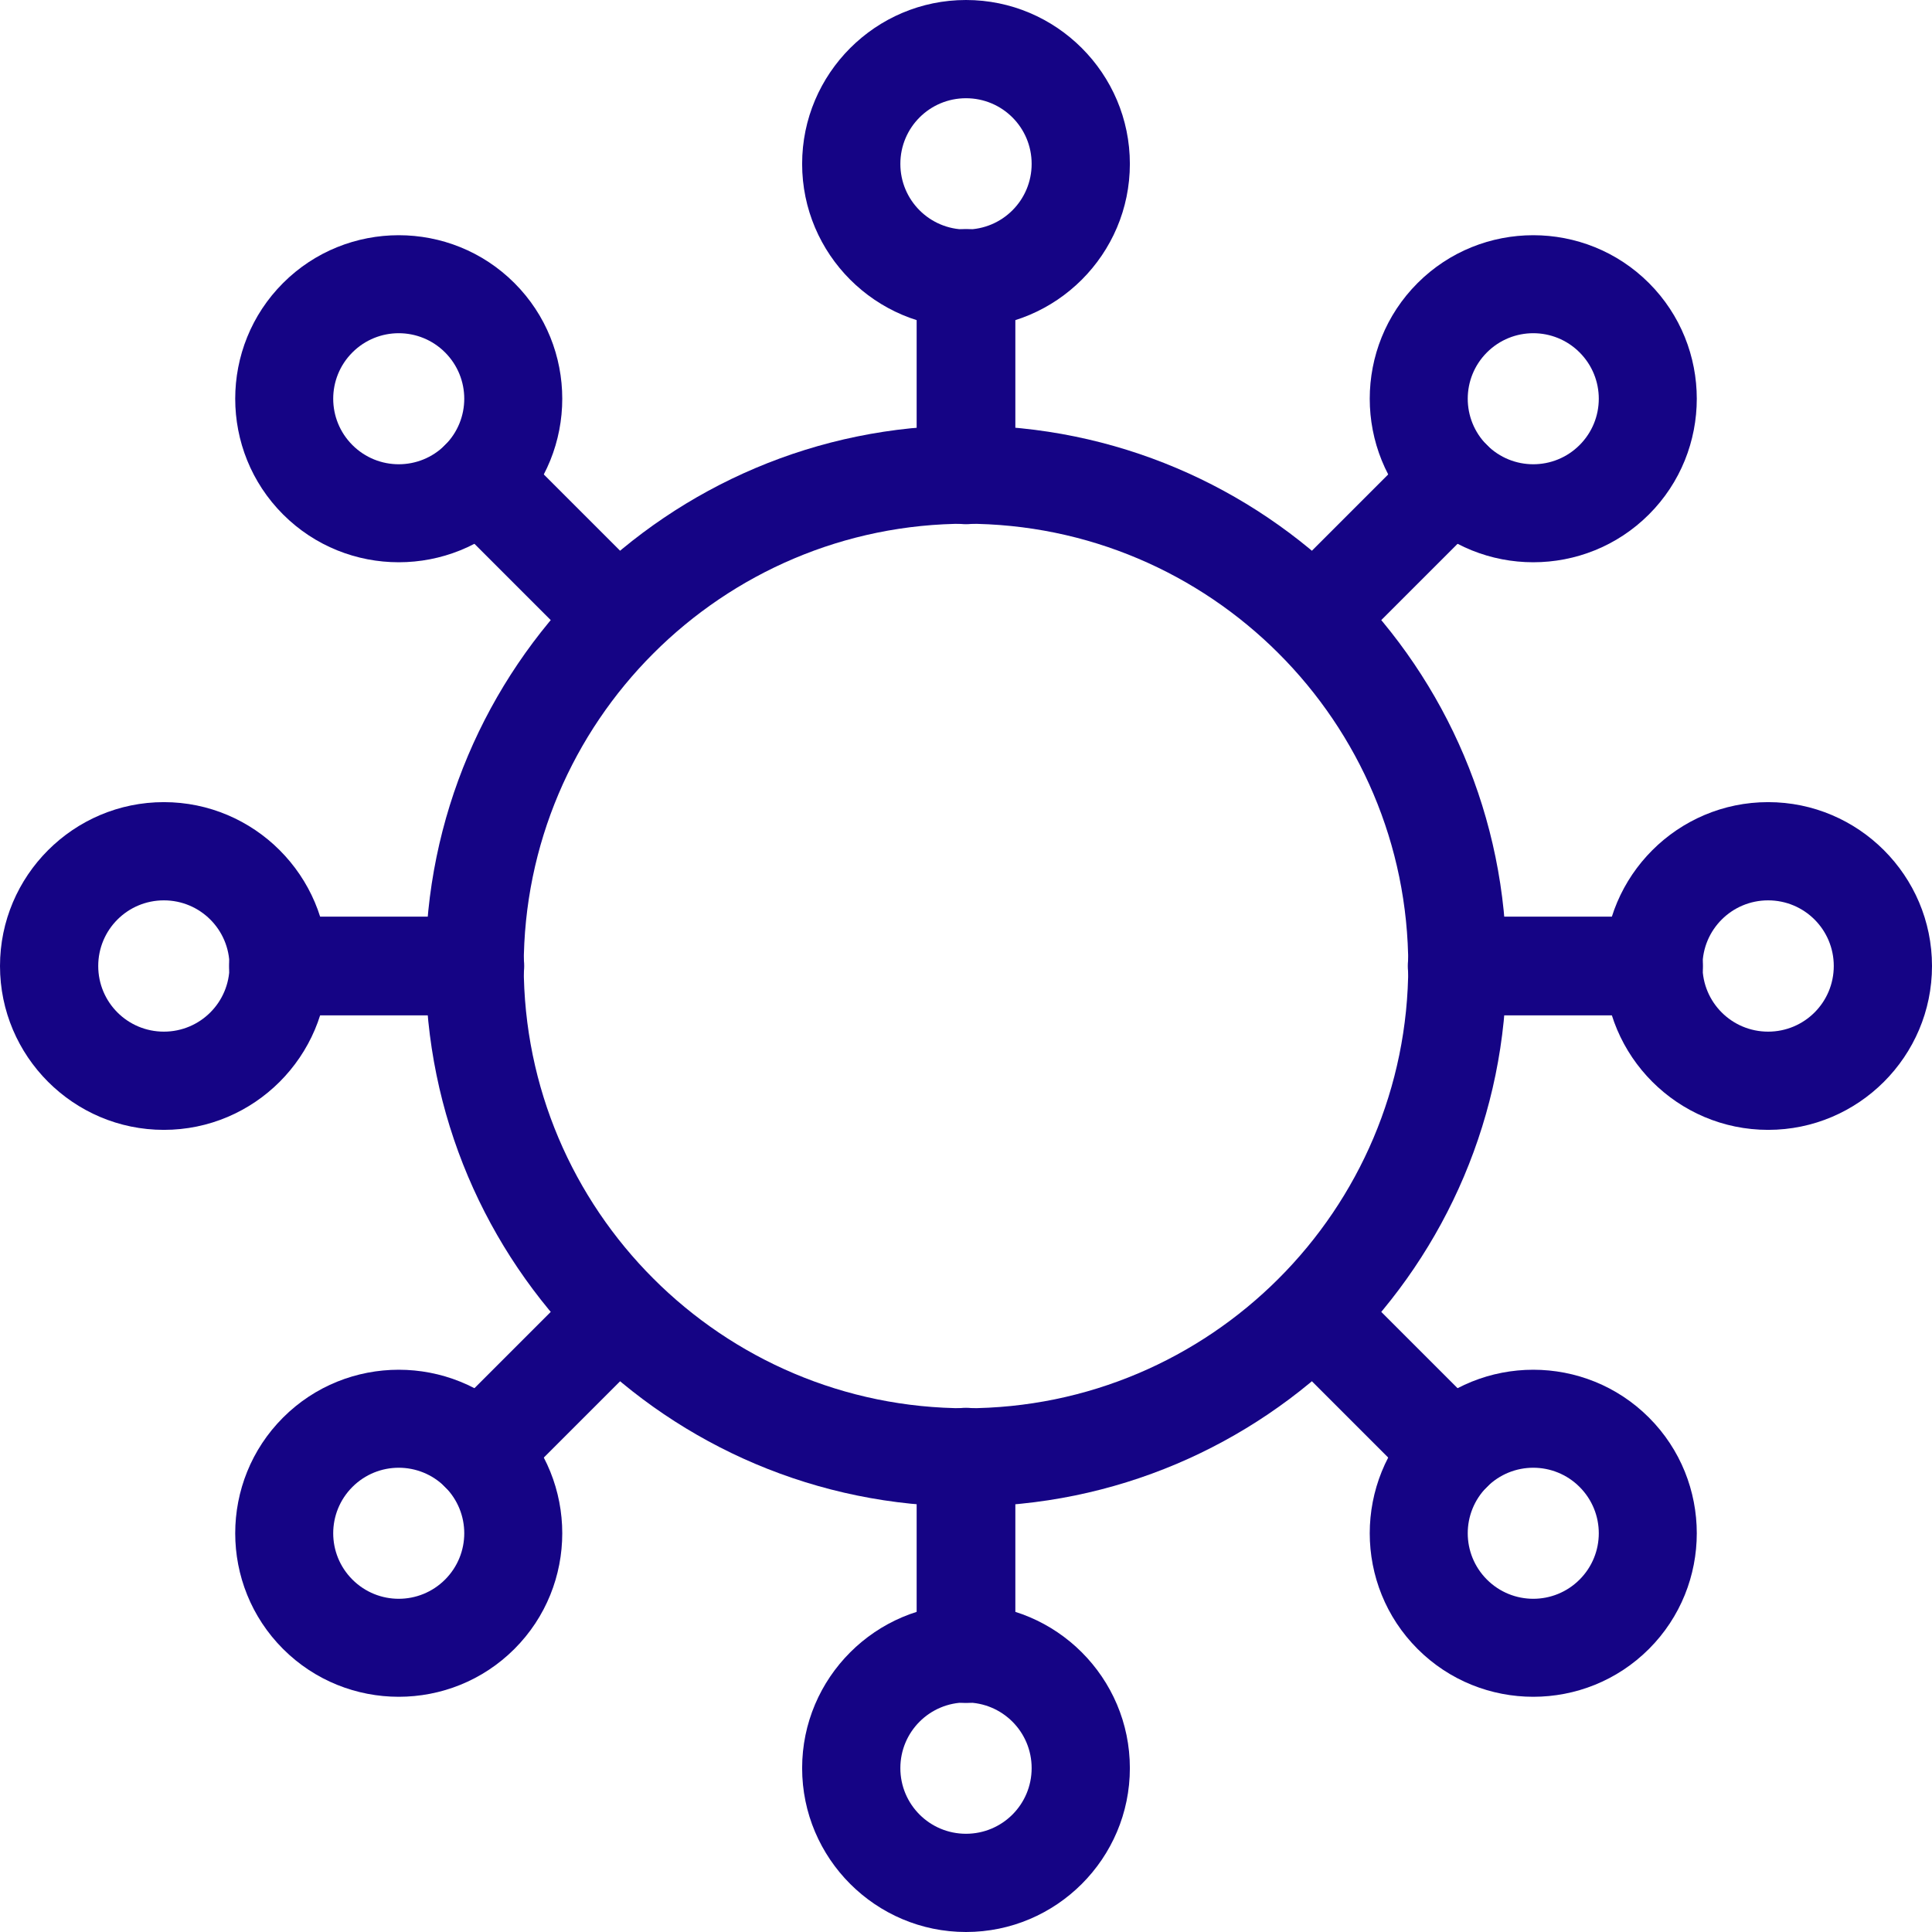
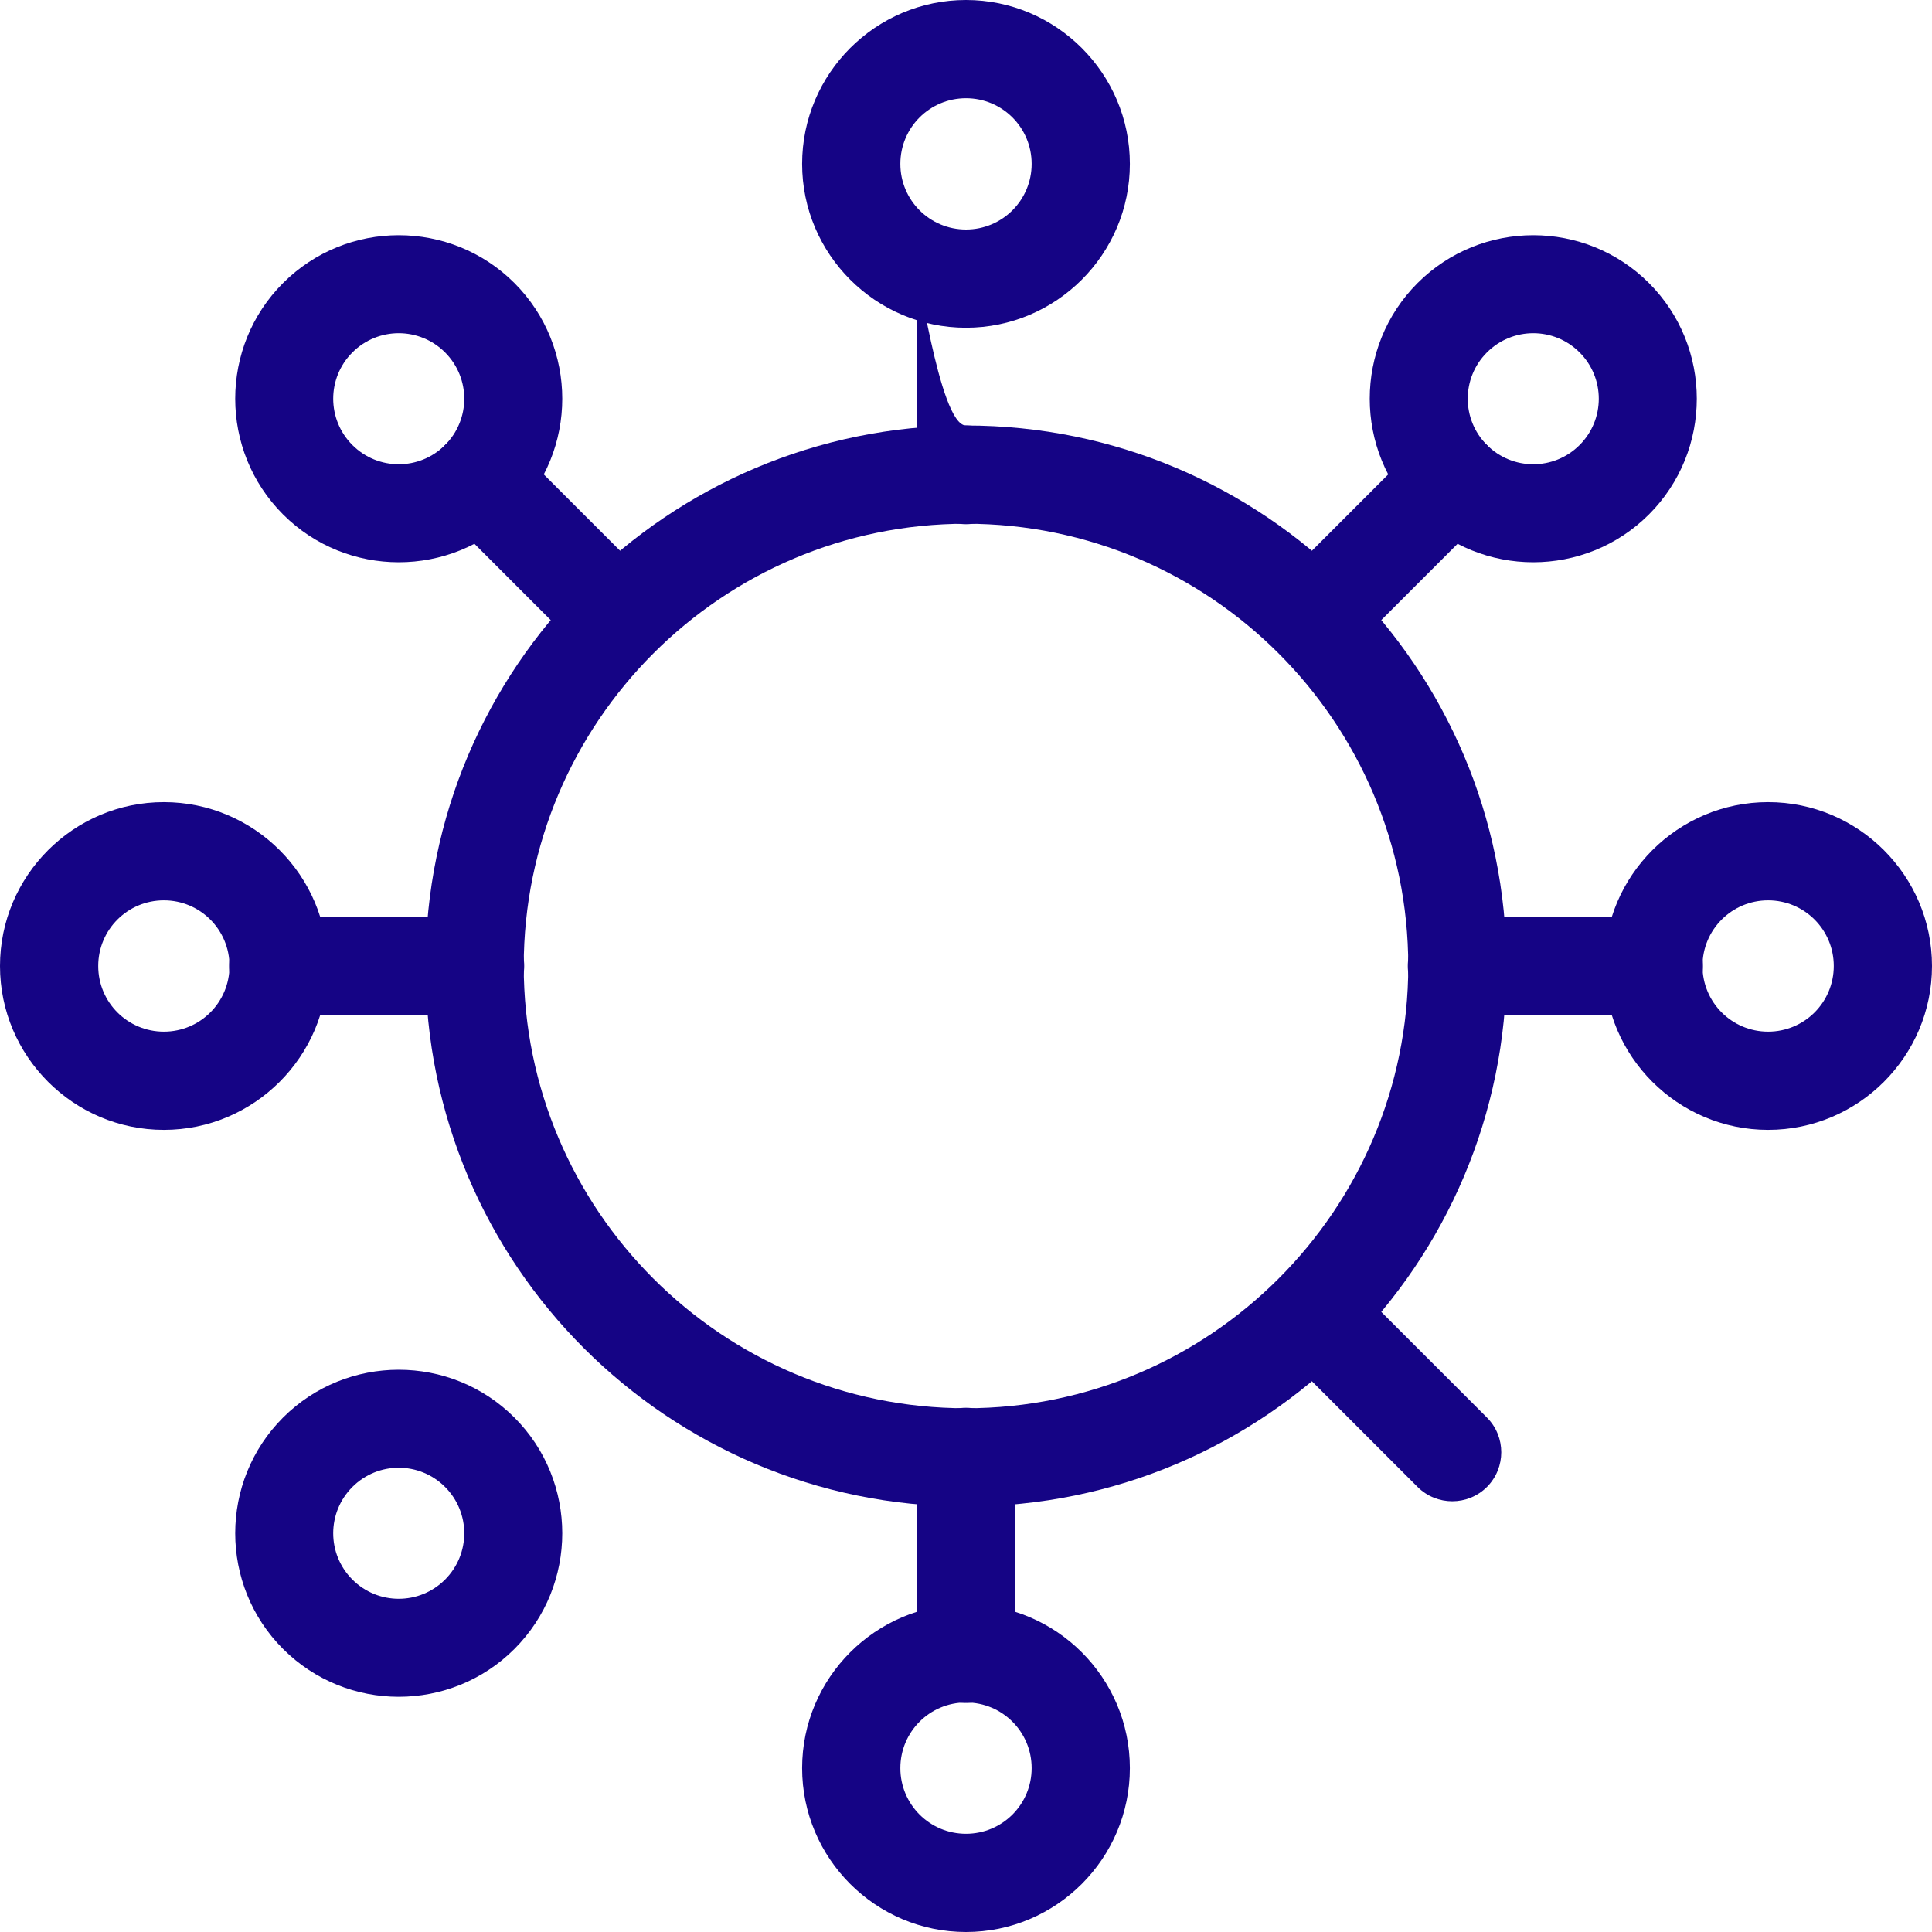
<svg xmlns="http://www.w3.org/2000/svg" version="1.1" id="icon" x="0px" y="0px" viewBox="0 0 415 415" style="enable-background:new 0 0 415 415;" xml:space="preserve">
  <style type="text/css">
	.st0{fill-rule:evenodd;clip-rule:evenodd;fill:#150485;}
</style>
  <g>
    <path class="st0" d="M207.5,91.4c-64.1,0-116.1,52-116.1,116.1s52,116.1,116.1,116.1s116.1-52,116.1-116.1S271.6,91.4,207.5,91.4z    M207.5,112.5c52.4,0,95,42.6,95,95s-42.6,95-95,95s-95-42.6-95-95S155.1,112.5,207.5,112.5z" />
    <path class="st0" d="M207.5,0c-19.4,0-35.2,15.8-35.2,35.2s15.8,35.2,35.2,35.2s35.2-15.8,35.2-35.2S226.9,0,207.5,0z M207.5,21.1   c7.8,0,14.1,6.3,14.1,14.1s-6.3,14.1-14.1,14.1s-14.1-6.3-14.1-14.1S199.7,21.1,207.5,21.1z" />
    <path class="st0" d="M354.2,60.8c-13.7-13.7-36-13.7-49.7,0c-13.7,13.7-13.7,36,0,49.7c13.7,13.7,36,13.7,49.7,0   C367.9,96.8,367.9,74.5,354.2,60.8z M339.3,75.7c5.5,5.5,5.5,14.4,0,19.9s-14.4,5.5-19.9,0c-5.5-5.5-5.5-14.4,0-19.9   C324.9,70.2,333.8,70.2,339.3,75.7z" />
    <path class="st0" d="M415,207.5c0-19.4-15.8-35.2-35.2-35.2s-35.2,15.8-35.2,35.2s15.8,35.2,35.2,35.2S415,226.9,415,207.5z    M393.9,207.5c0,7.8-6.3,14.1-14.1,14.1c-7.8,0-14.1-6.3-14.1-14.1s6.3-14.1,14.1-14.1C387.6,193.4,393.9,199.7,393.9,207.5z" />
-     <path class="st0" d="M354.2,354.2c13.7-13.7,13.7-36,0-49.7c-13.7-13.7-36-13.7-49.7,0c-13.7,13.7-13.7,36,0,49.7   C318.2,367.9,340.5,367.9,354.2,354.2z M339.3,339.3c-5.5,5.5-14.4,5.5-19.9,0c-5.5-5.5-5.5-14.4,0-19.9c5.5-5.5,14.4-5.5,19.9,0   C344.8,324.9,344.8,333.8,339.3,339.3z" />
    <path class="st0" d="M207.5,415c19.4,0,35.2-15.8,35.2-35.2s-15.8-35.2-35.2-35.2s-35.2,15.8-35.2,35.2S188.1,415,207.5,415z    M207.5,393.9c-7.8,0-14.1-6.3-14.1-14.1c0-7.8,6.3-14.1,14.1-14.1s14.1,6.3,14.1,14.1C221.6,387.6,215.3,393.9,207.5,393.9z" />
    <path class="st0" d="M60.8,354.2c13.7,13.7,36,13.7,49.7,0c13.7-13.7,13.7-36,0-49.7c-13.7-13.7-36-13.7-49.7,0   C47.1,318.2,47.1,340.5,60.8,354.2z M75.7,339.3c-5.5-5.5-5.5-14.4,0-19.9c5.5-5.5,14.4-5.5,19.9,0c5.5,5.5,5.5,14.4,0,19.9   C90.1,344.8,81.2,344.8,75.7,339.3z" />
    <path class="st0" d="M0,207.5c0,19.4,15.8,35.2,35.2,35.2s35.2-15.8,35.2-35.2s-15.8-35.2-35.2-35.2S0,188.1,0,207.5z M21.1,207.5   c0-7.8,6.3-14.1,14.1-14.1s14.1,6.3,14.1,14.1s-6.3,14.1-14.1,14.1S21.1,215.3,21.1,207.5z" />
    <path class="st0" d="M60.8,60.8c-13.7,13.7-13.7,36,0,49.7c13.7,13.7,36,13.7,49.7,0c13.7-13.7,13.7-36,0-49.7   C96.8,47.1,74.5,47.1,60.8,60.8z M75.7,75.7c5.5-5.5,14.4-5.5,19.9,0c5.5,5.5,5.5,14.4,0,19.9c-5.5,5.5-14.4,5.5-19.9,0   C70.2,90.1,70.2,81.2,75.7,75.7z" />
-     <path class="st0" d="M196.9,59.8V102c0,5.8,4.7,10.6,10.6,10.6s10.6-4.7,10.6-10.6V59.8c0-5.8-4.7-10.6-10.6-10.6   S196.9,54,196.9,59.8z" />
+     <path class="st0" d="M196.9,59.8V102c0,5.8,4.7,10.6,10.6,10.6s10.6-4.7,10.6-10.6c0-5.8-4.7-10.6-10.6-10.6   S196.9,54,196.9,59.8z" />
    <path class="st0" d="M304.5,95.6l-29.8,29.8c-4.1,4.1-4.1,10.8,0,14.9c4.1,4.1,10.8,4.1,14.9,0l29.8-29.8c4.1-4.1,4.1-10.8,0-14.9   C315.3,91.5,308.6,91.5,304.5,95.6z" />
    <path class="st0" d="M355.2,196.9H313c-5.8,0-10.6,4.7-10.6,10.6s4.7,10.6,10.6,10.6h42.2c5.8,0,10.6-4.7,10.6-10.6   S361,196.9,355.2,196.9z" />
    <path class="st0" d="M319.4,304.5l-29.8-29.8c-4.1-4.1-10.8-4.1-14.9,0s-4.1,10.8,0,14.9l29.8,29.8c4.1,4.1,10.8,4.1,14.9,0   C323.5,315.3,323.5,308.6,319.4,304.5z" />
    <path class="st0" d="M218.1,355.2V313c0-5.8-4.7-10.6-10.6-10.6s-10.6,4.7-10.6,10.6v42.2c0,5.8,4.7,10.6,10.6,10.6   S218.1,361,218.1,355.2z" />
-     <path class="st0" d="M110.5,319.4l29.8-29.8c4.1-4.1,4.1-10.8,0-14.9c-4.1-4.1-10.8-4.1-14.9,0l-29.8,29.8   c-4.1,4.1-4.1,10.8,0,14.9C99.7,323.5,106.4,323.5,110.5,319.4z" />
    <path class="st0" d="M59.8,218.1H102c5.8,0,10.6-4.7,10.6-10.6s-4.7-10.6-10.6-10.6H59.8c-5.8,0-10.6,4.7-10.6,10.6   S54,218.1,59.8,218.1z" />
    <path class="st0" d="M95.6,110.5l29.8,29.8c4.1,4.1,10.8,4.1,14.9,0c4.1-4.1,4.1-10.8,0-14.9l-29.8-29.8c-4.1-4.1-10.8-4.1-14.9,0   C91.5,99.7,91.5,106.4,95.6,110.5z" />
  </g>
</svg>